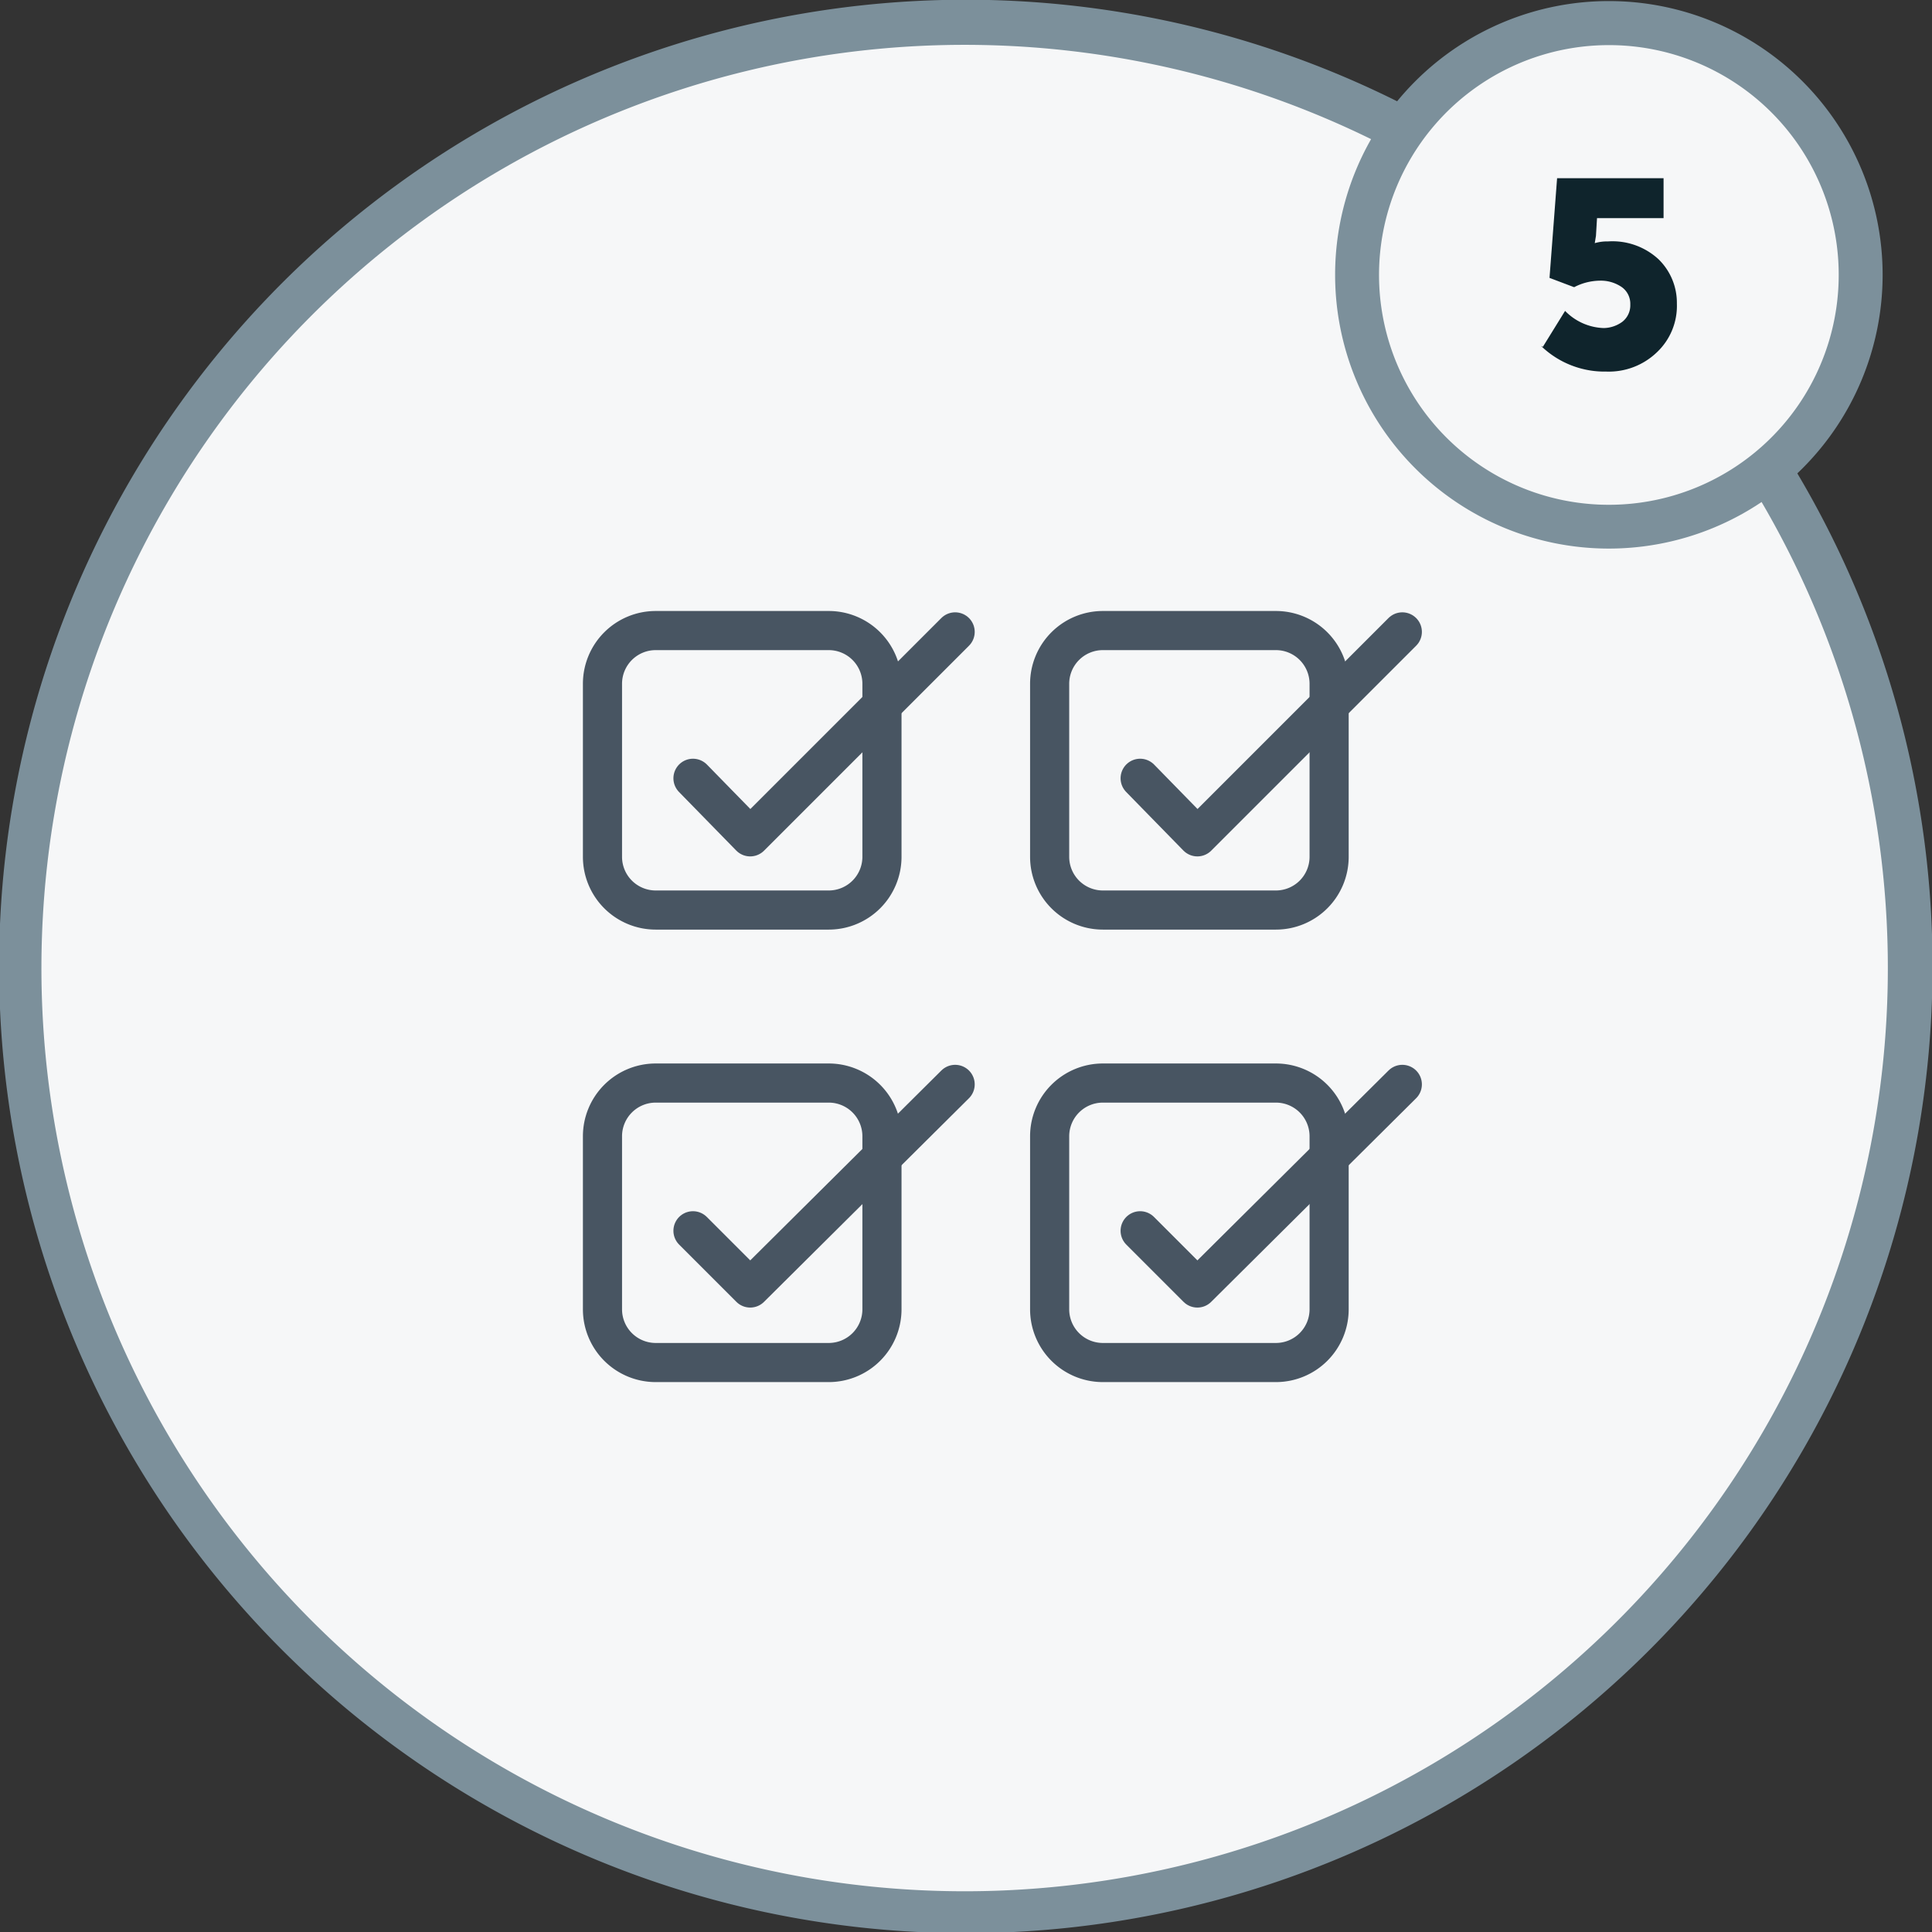
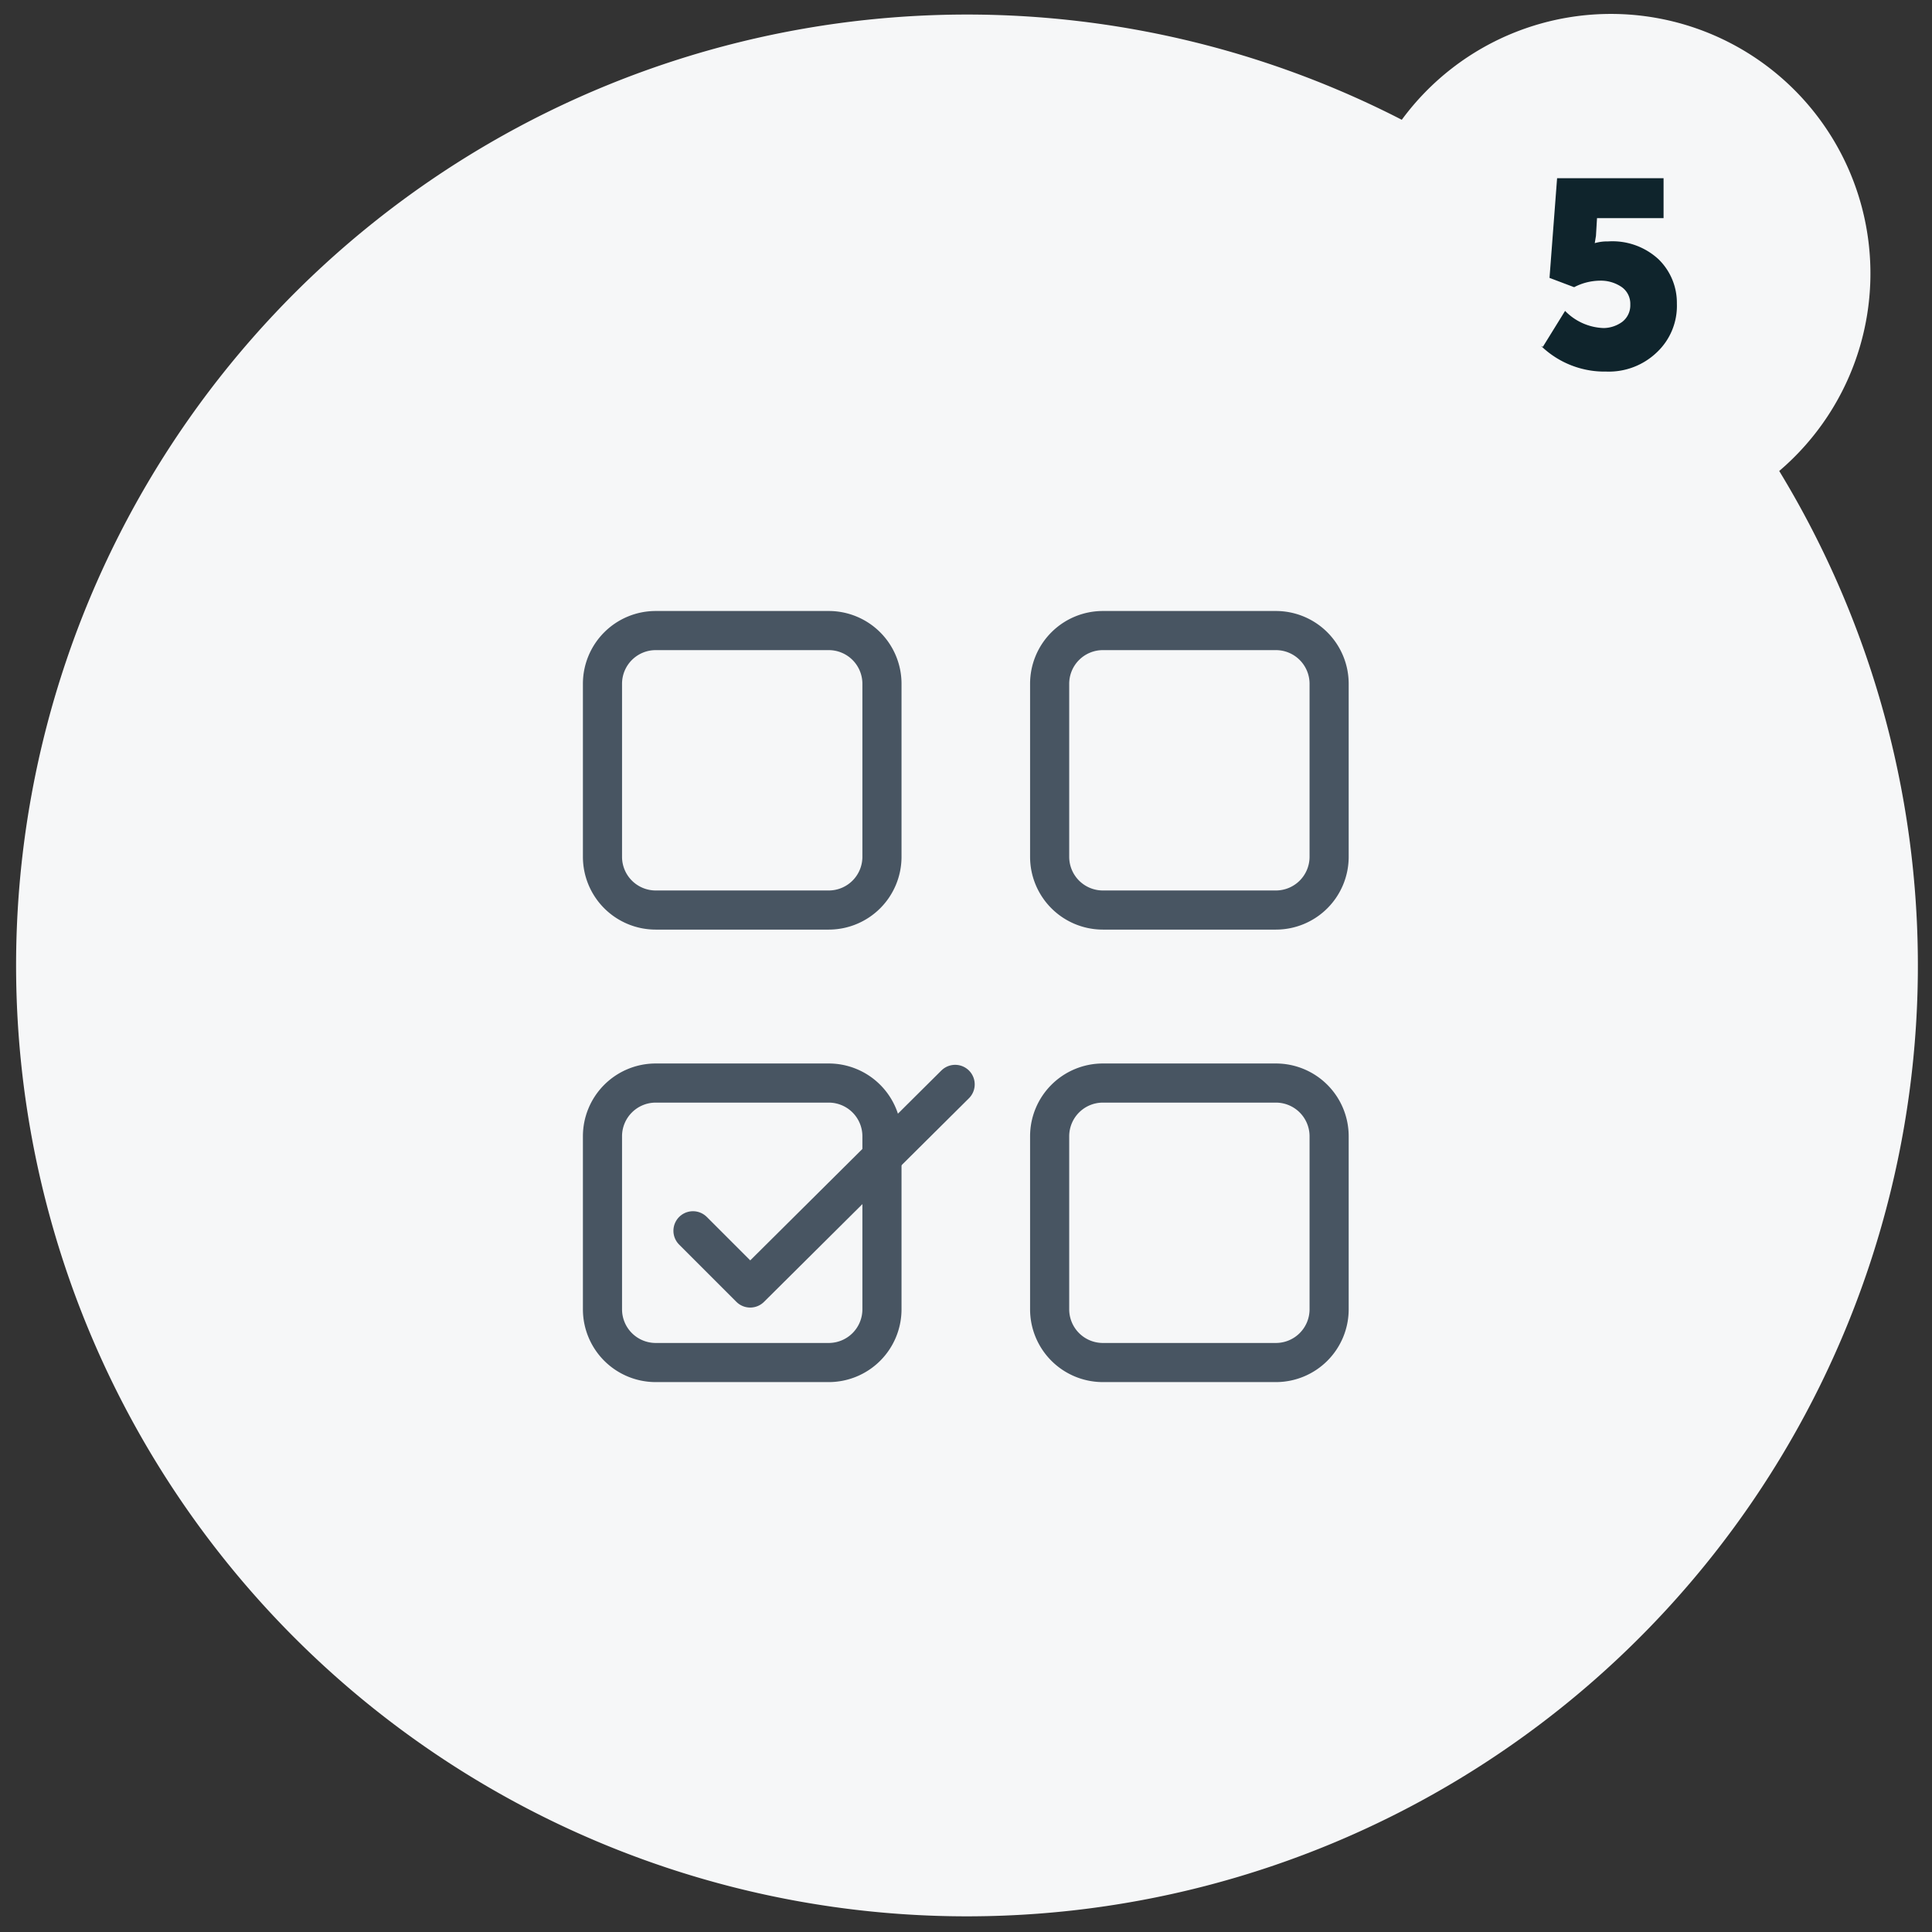
<svg xmlns="http://www.w3.org/2000/svg" viewBox="0 0 145.17 145.17">
  <rect x="0" y="0" width="145.17" height="145.17" fill="#333333" stroke="none" />
  <defs>
    <style>.cls-1{fill:#f6f7f8;}.cls-2{fill:#7c909b;}.cls-3{fill:#0f242c;}.cls-4{fill:none;stroke:#485562;stroke-linecap:round;stroke-linejoin:round;stroke-width:2.94px;}</style>
  </defs>
  <g id="Слой_2" data-name="Слой 2">
    <g id="Слой_1-2" data-name="Слой 1">
      <path class="cls-1" d="M133.69,35.39A19.5,19.5,0,1,0,105.33,9a71.45,71.45,0,1,0,28.36,26.39Z" />
-       <path class="cls-2" d="M134.11,34.09a19.49,19.49,0,0,1-2.63,2.16,69.37,69.37,0,1,1-27-25.06,18.34,18.34,0,0,1,2-2.81,72.64,72.64,0,1,0,27.67,25.71Z" />
-       <path class="cls-2" d="M120.89,41.22a20.57,20.57,0,1,1,20.57-20.57,20.57,20.57,0,0,1-20.57,20.57m0-37.83a17.27,17.27,0,1,0,17.27,17.26A17.26,17.26,0,0,0,120.89,3.39" />
      <path class="cls-3" d="M115.93,26.06l1.67-2.7a4.23,4.23,0,0,0,2.9,1.29,2.43,2.43,0,0,0,1.4-.47,1.57,1.57,0,0,0,.6-1.3,1.54,1.54,0,0,0-.63-1.3,2.77,2.77,0,0,0-1.67-.49,4.27,4.27,0,0,0-1.92.49l-1.85-.7.57-7.49h8v3h-5l-.08,1.33-.09.55h0a3.34,3.34,0,0,1,1-.13,5.1,5.1,0,0,1,3.78,1.33A4.56,4.56,0,0,1,126,22.81a4.79,4.79,0,0,1-1.49,3.65,5.21,5.21,0,0,1-3.82,1.46A6.86,6.86,0,0,1,115.8,26" />
-       <polyline class="cls-4" points="52.07 58.48 56.37 62.88 71.77 47.48" />
      <path class="cls-4" d="M95.87,68.38h-13a4,4,0,0,1-4-4v-13a4,4,0,0,1,4-4h13a4,4,0,0,1,4,4v13A4,4,0,0,1,95.87,68.38Z" />
-       <polyline class="cls-4" points="85.67 58.48 89.97 62.88 105.37 47.48" />
      <path class="cls-4" d="M62.27,102.38h-13a4,4,0,0,1-4-4v-13a4,4,0,0,1,4-4h13a4,4,0,0,1,4,4v13A4,4,0,0,1,62.27,102.38Z" />
      <polyline class="cls-4" points="52.07 92.48 56.37 96.78 71.77 81.48" />
      <path class="cls-4" d="M95.87,102.38h-13a4,4,0,0,1-4-4v-13a4,4,0,0,1,4-4h13a4,4,0,0,1,4,4v13A4,4,0,0,1,95.87,102.38Z" />
-       <polyline class="cls-4" points="85.67 92.48 89.97 96.78 105.37 81.48" />
      <path class="cls-4" d="M62.27,68.38h-13a4,4,0,0,1-4-4v-13a4,4,0,0,1,4-4h13a4,4,0,0,1,4,4v13A4,4,0,0,1,62.27,68.38Z" />
    </g>
  </g>
</svg>